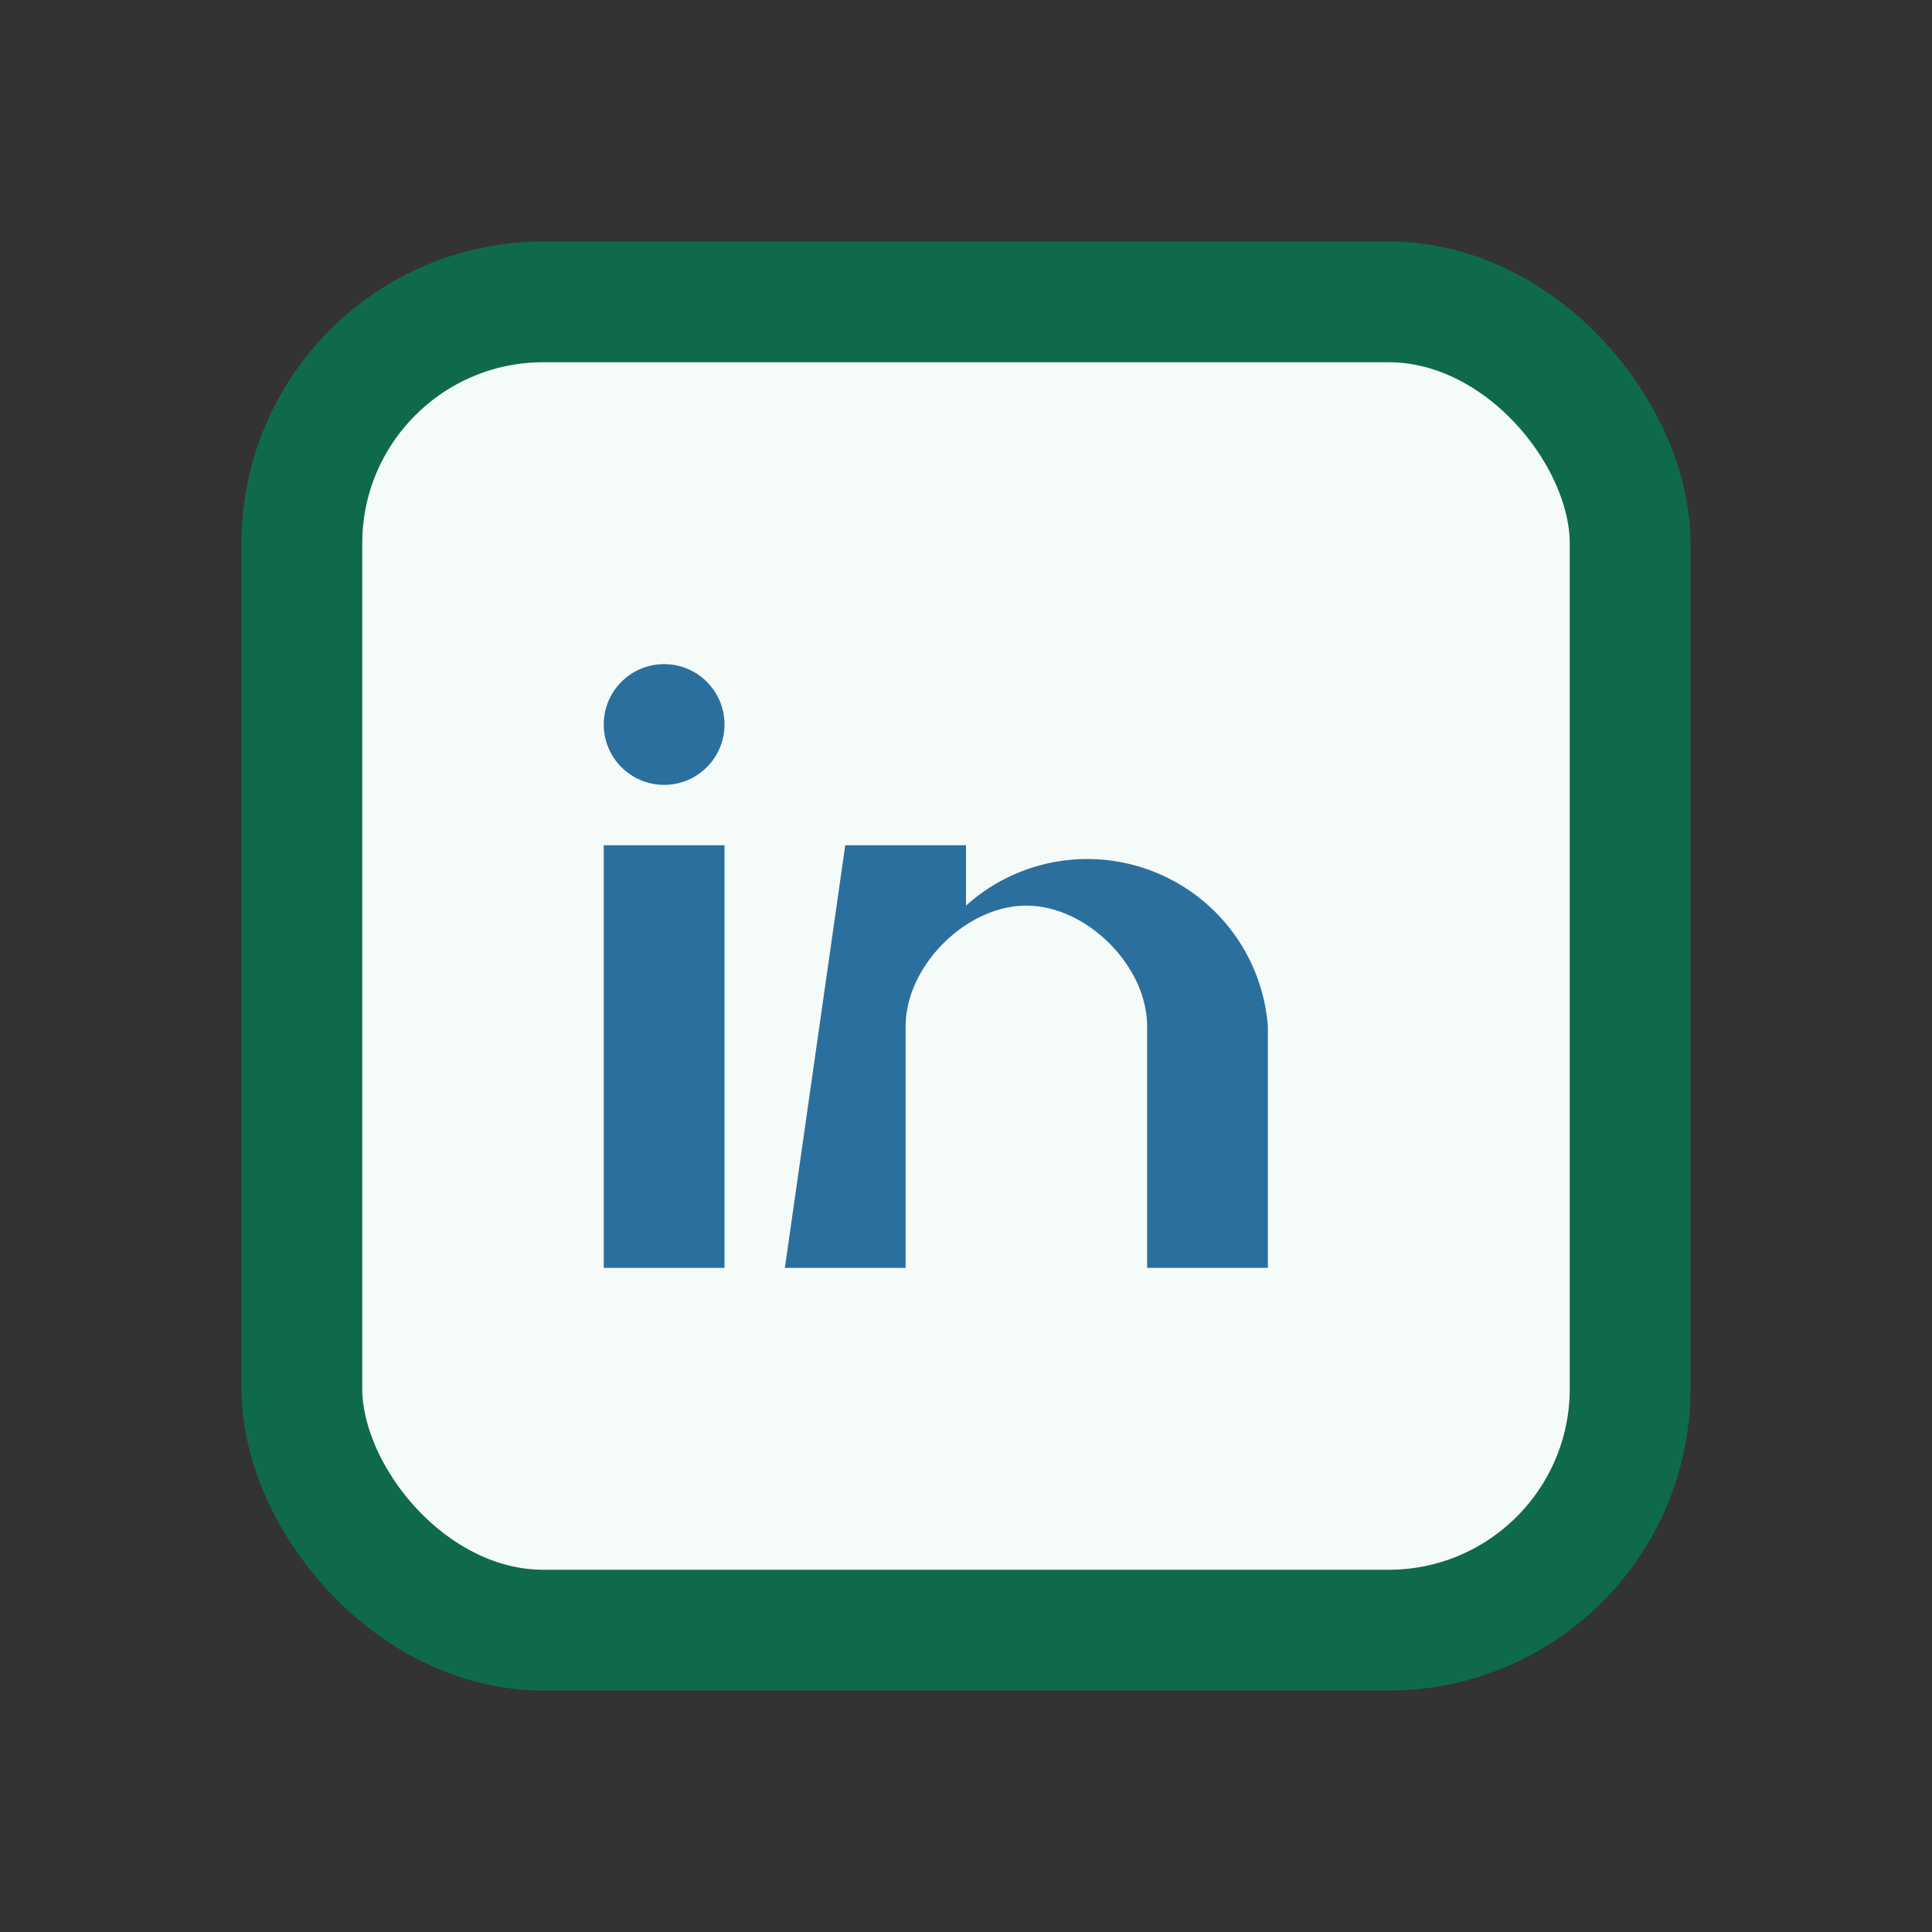
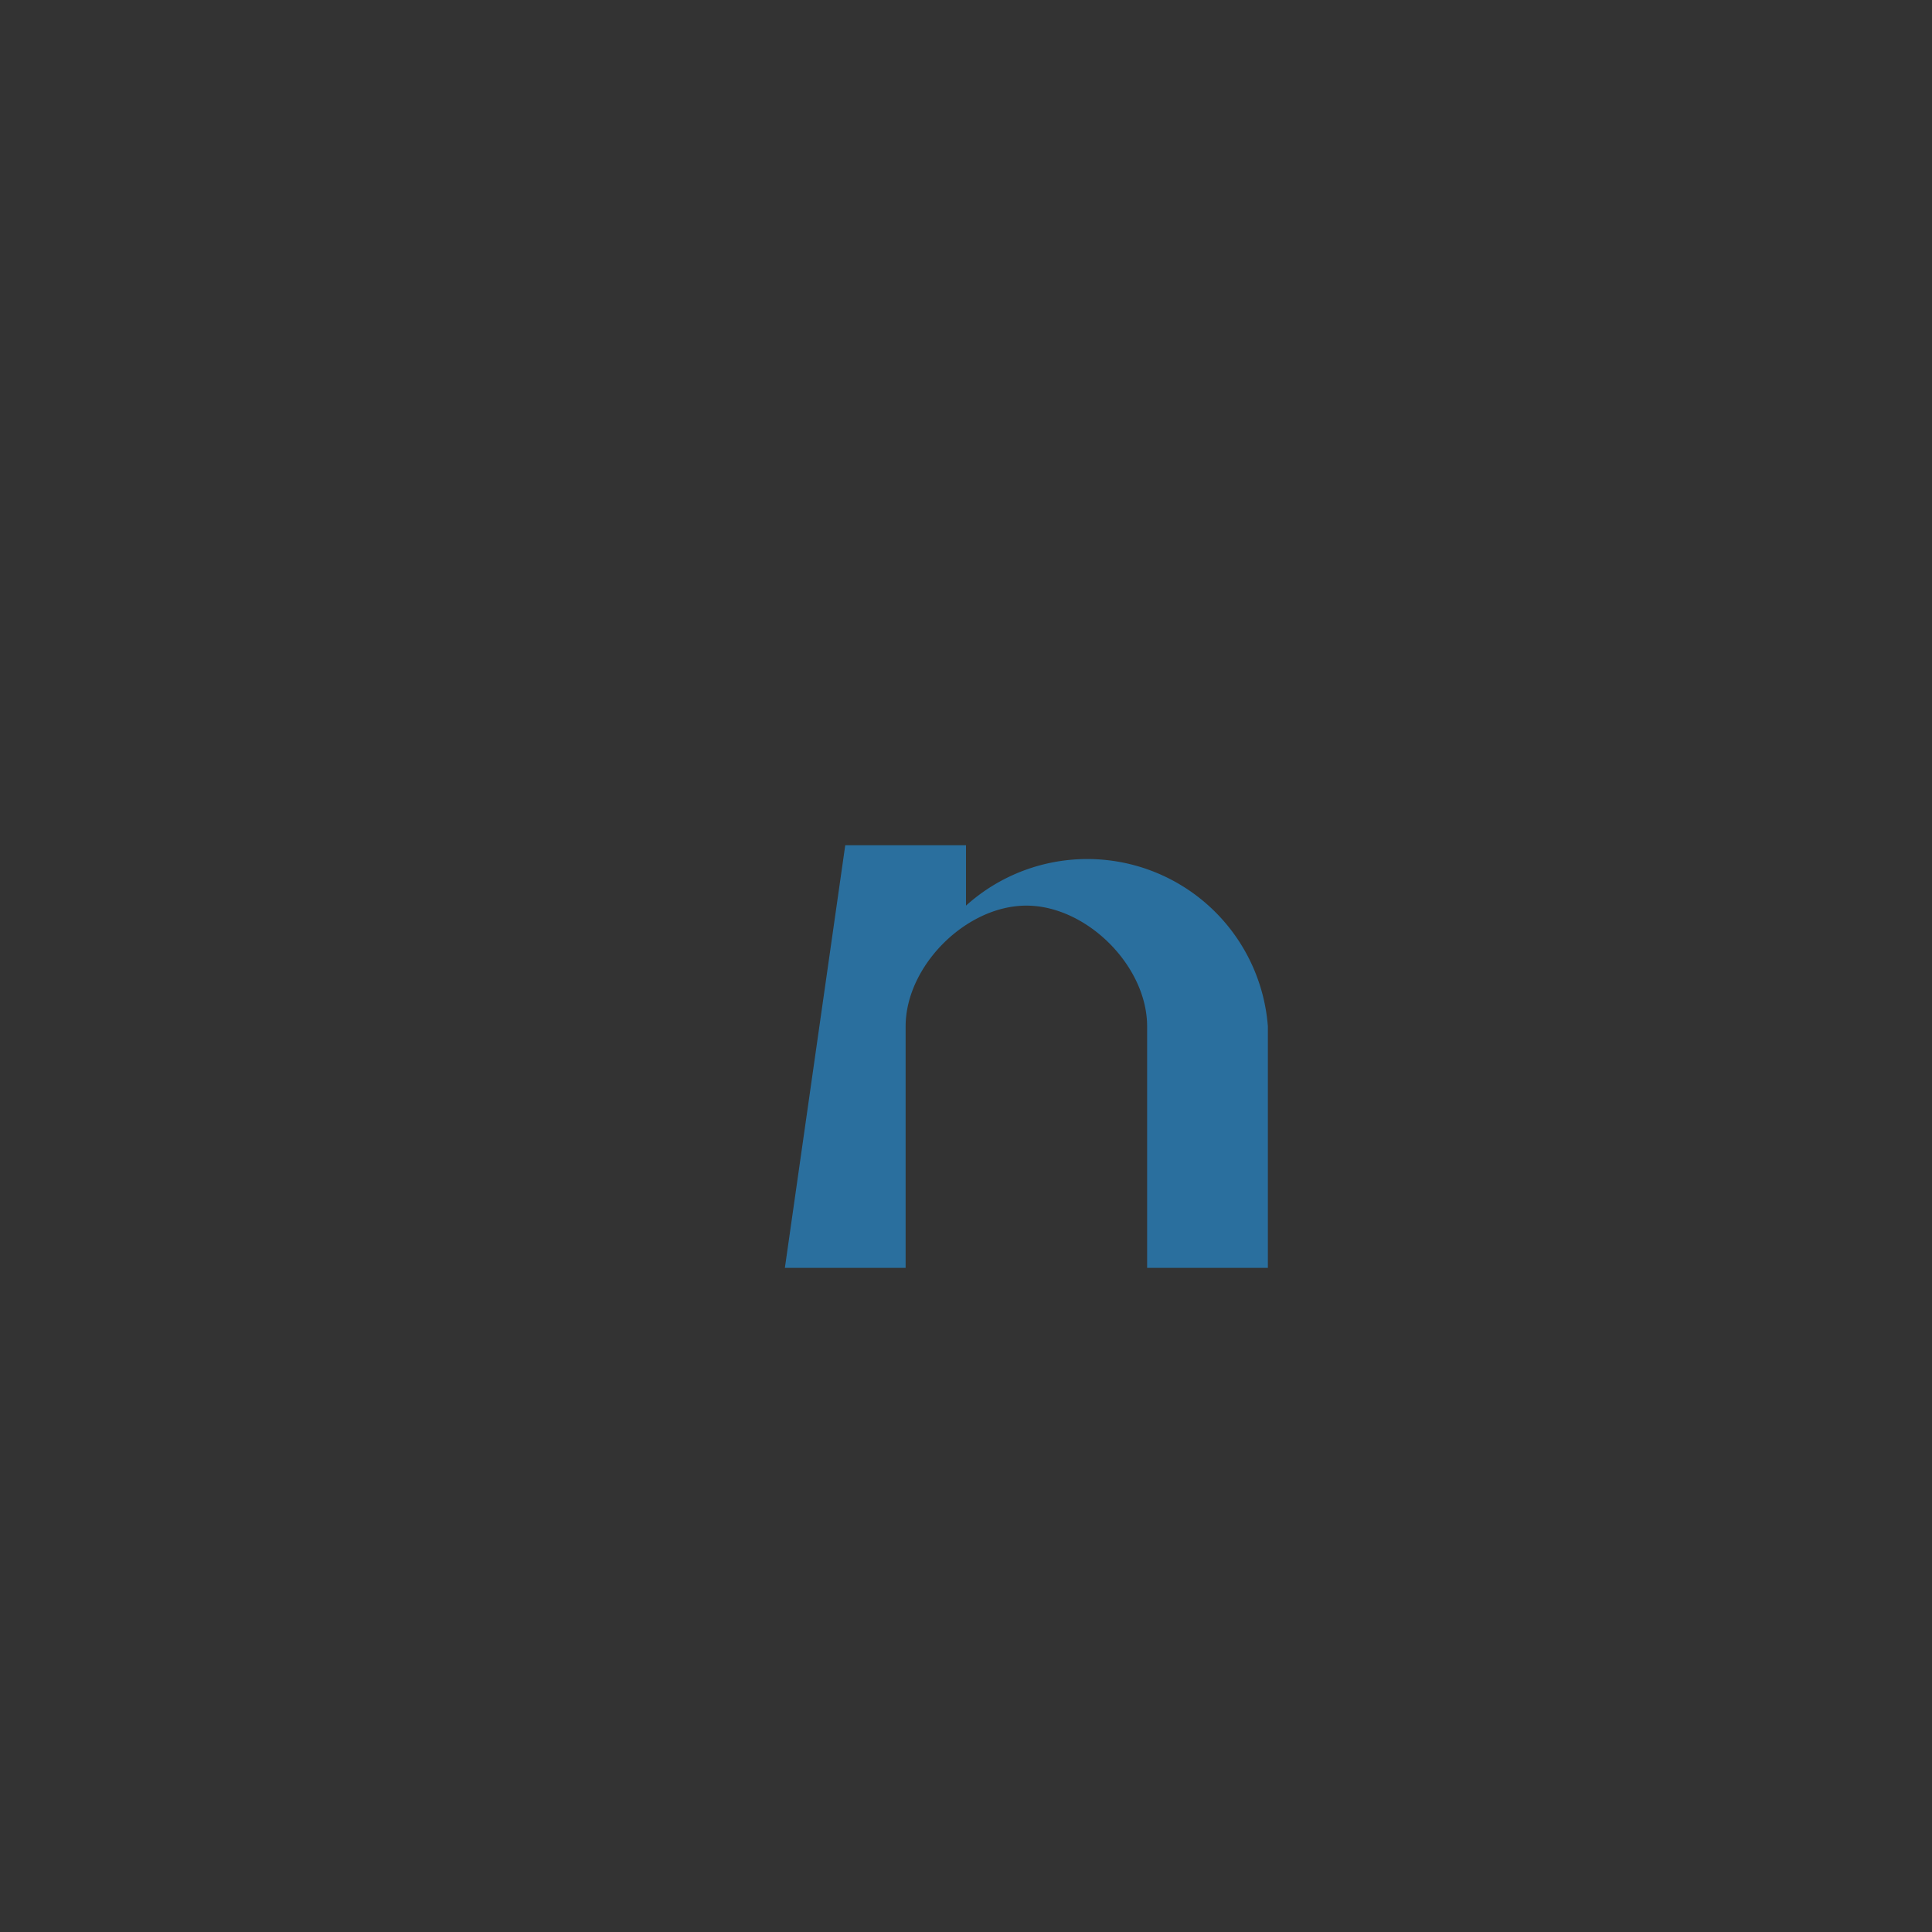
<svg xmlns="http://www.w3.org/2000/svg" width="32" height="32" viewBox="0 0 32 32">
  <rect x="0" y="0" width="32" height="32" fill="#333333" stroke="none" />
-   <rect x="5" y="5" width="22" height="22" rx="4" fill="#F5FBF8" stroke="#0F6A4D" stroke-width="2" />
-   <circle cx="11" cy="12" r="1" fill="#2A6F9E" />
-   <rect x="10" y="14" width="2" height="7" fill="#2A6F9E" />
  <path d="M14 14h2v1a3 3 0 015 2v4h-2v-4c0-1-1-2-2-2s-2 1-2 2v4h-2z" fill="#2A6F9E" />
</svg>